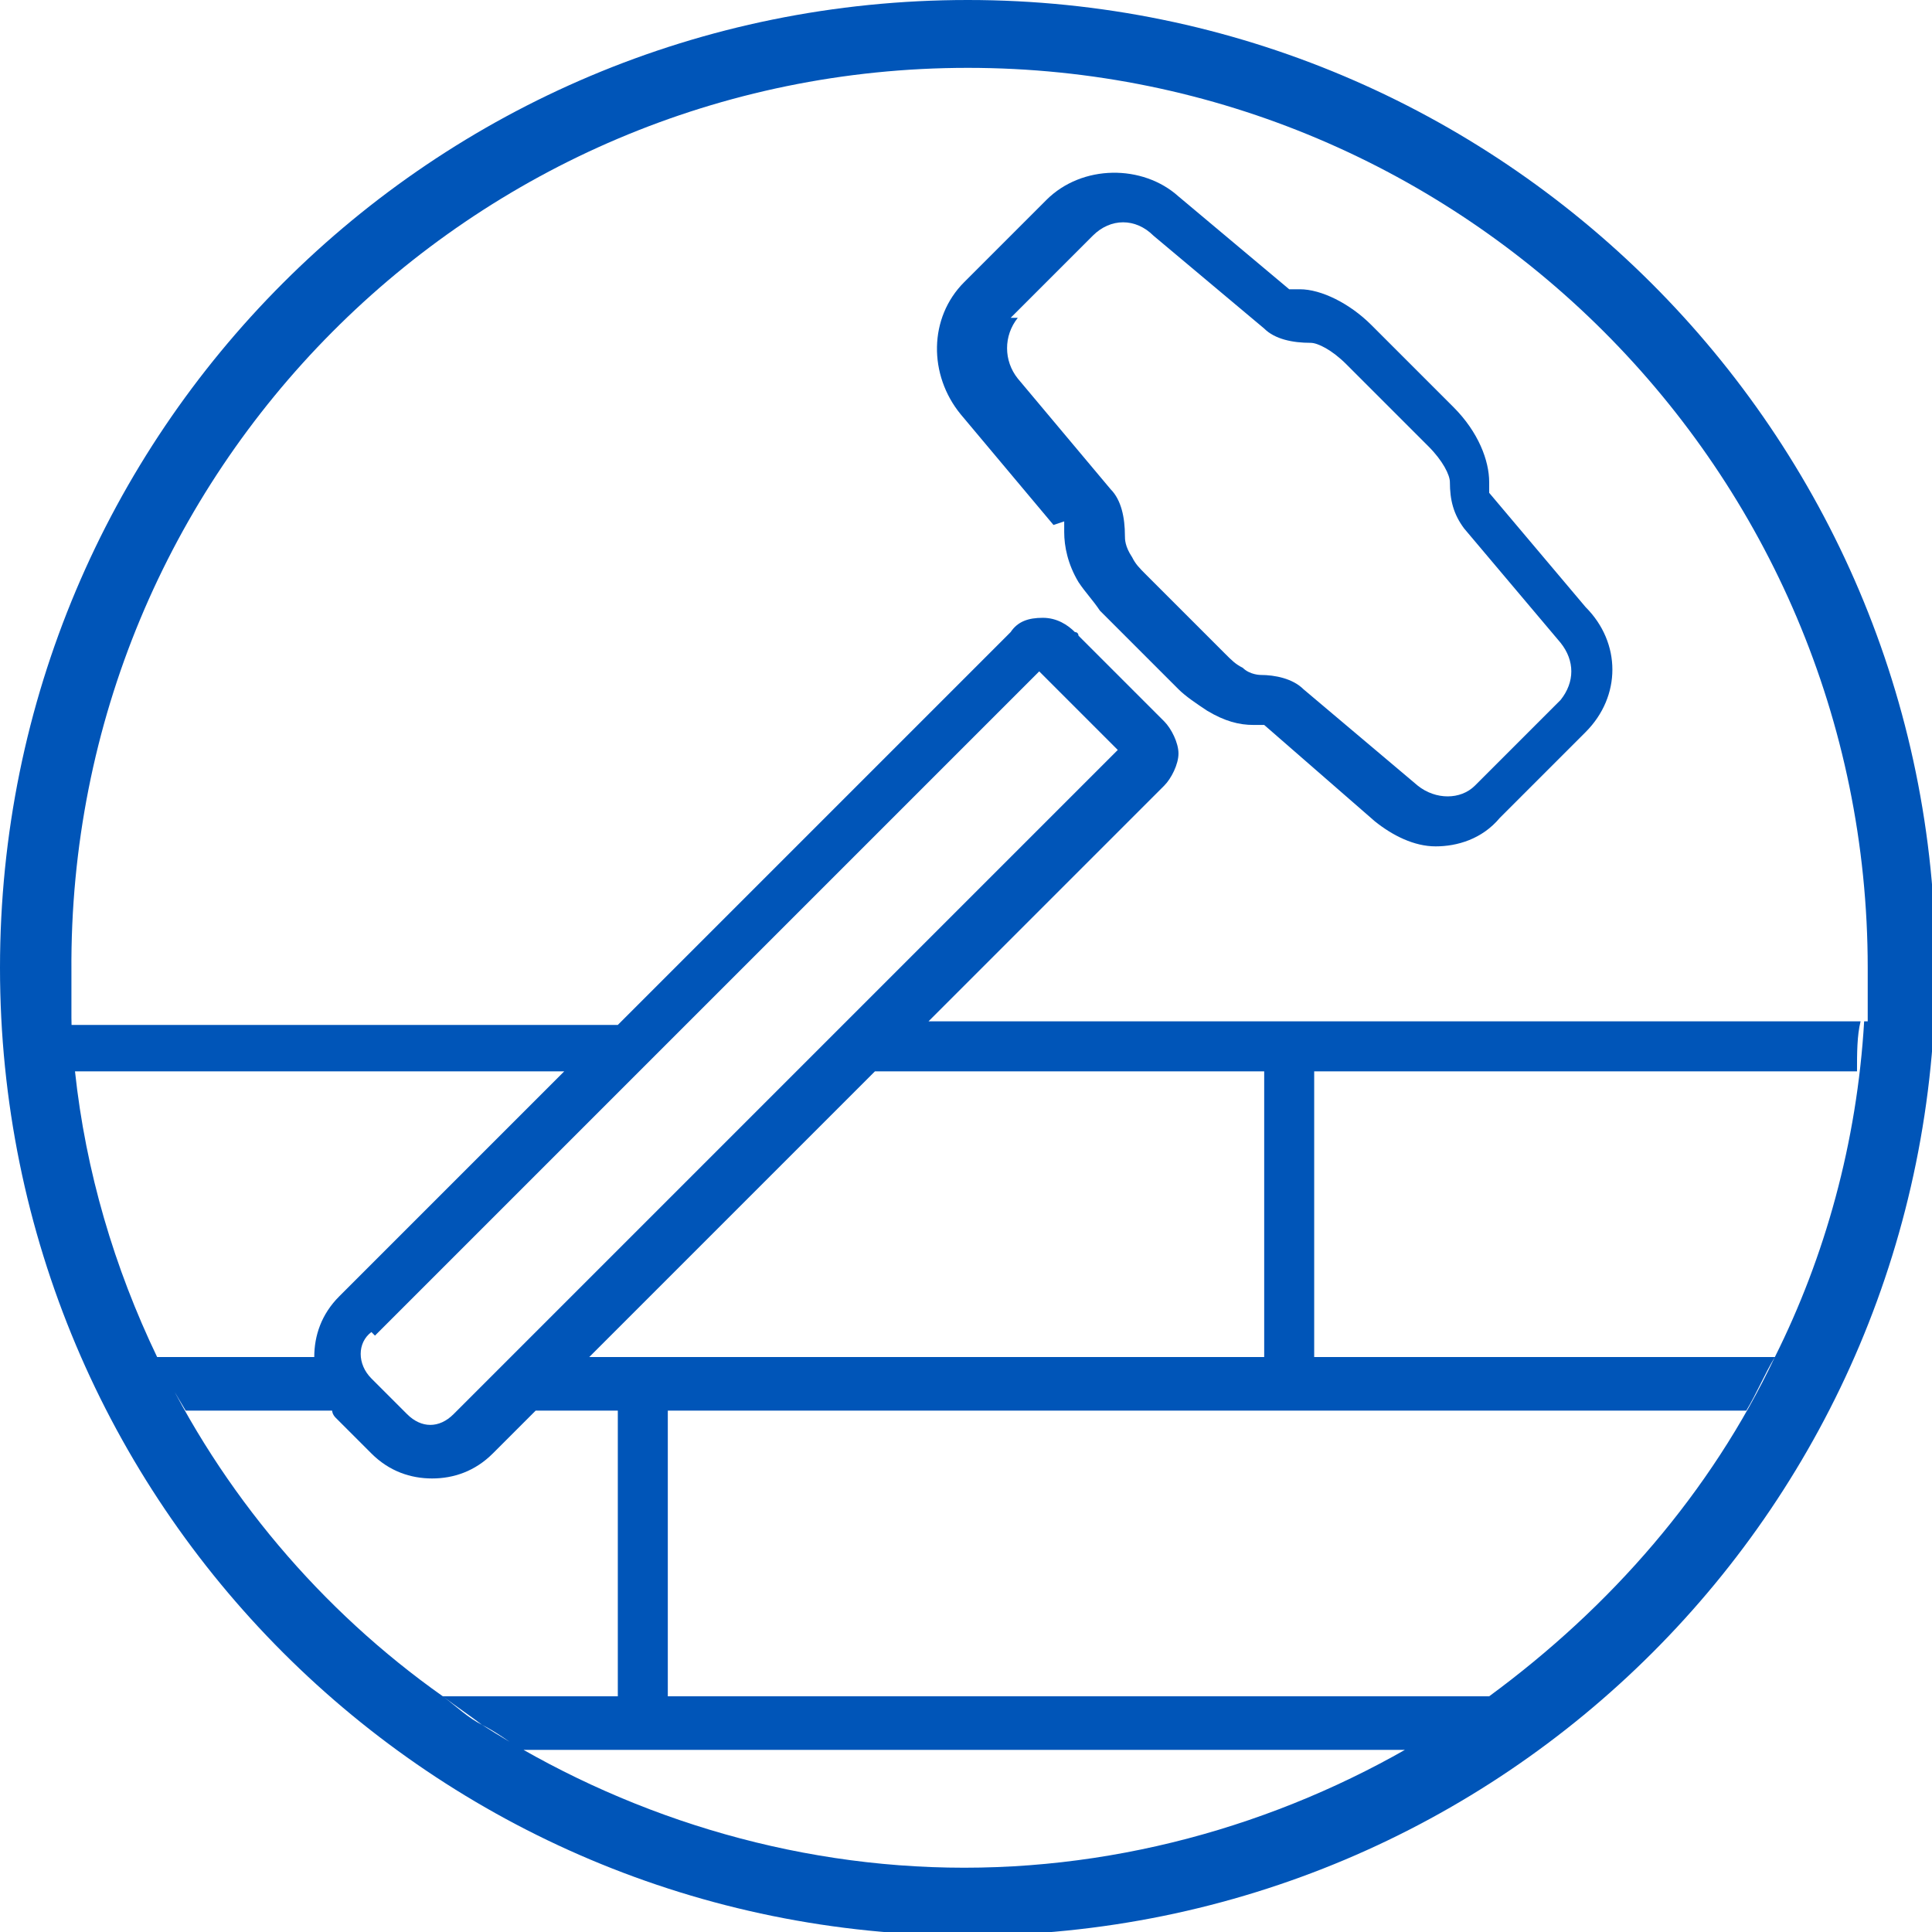
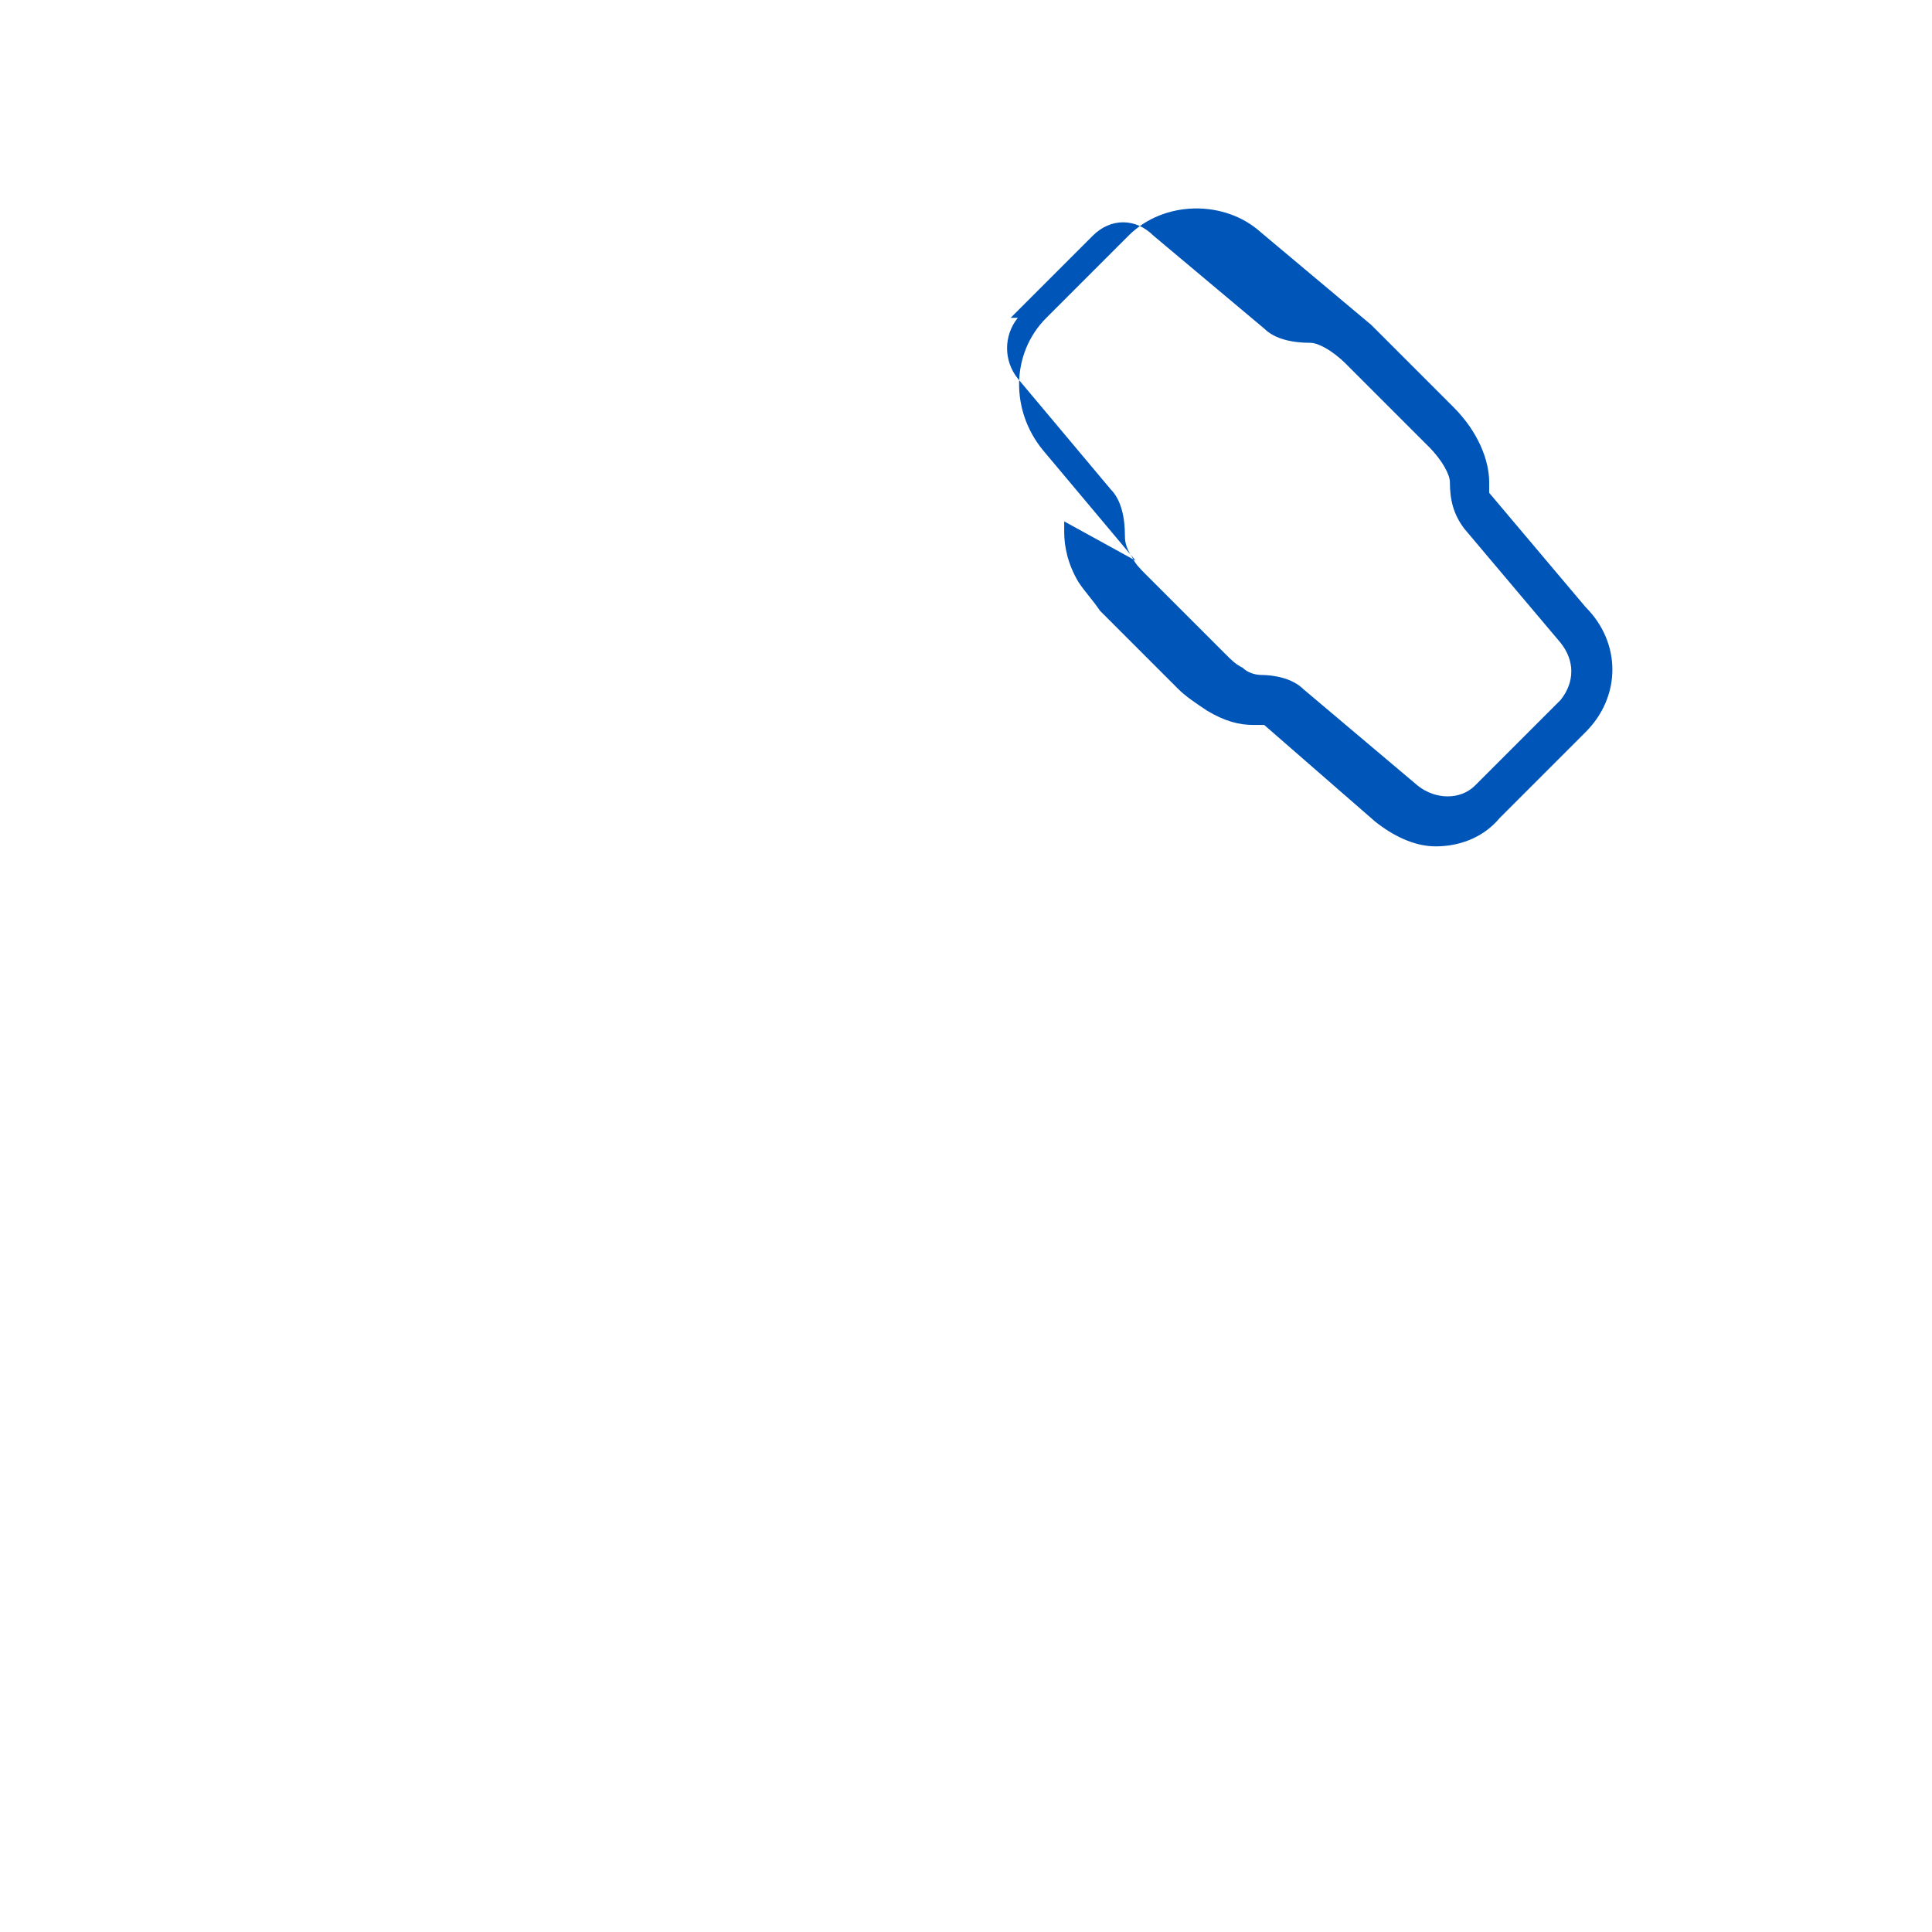
<svg xmlns="http://www.w3.org/2000/svg" id="Layer_2" version="1.1" viewBox="0 0 54.1 54.1">
  <defs>
    <style>
      .st0 {
        fill: #0055b8;
      }
    </style>
  </defs>
  <g id="grid">
    <g>
-       <path class="st0" d="M27.1,0C12.1,0,0,12.1,0,27.1s12.1,27.1,27.1,27.1,27.1-12.1,27.1-27.1S42,0,27.1,0ZM27.1,1.9c13.9,0,25.2,11.3,25.2,25.2s0,1,0,1.5h-26.3l6.6-6.6c.2-.2.4-.6.4-.9,0-.3-.2-.7-.4-.9l-2.4-2.4s0-.1-.1-.1c-.2-.2-.5-.4-.9-.4-.4,0-.7.1-.9.4l-11,11H2c0-.5,0-1,0-1.5C1.9,13.2,13.2,1.9,27.1,1.9ZM52.2,28.6c-.2,3.4-1.1,6.6-2.5,9.4h-12.9v-8h15.2c0-.5,0-1,.1-1.4ZM8.8,38h-4.4c-1.2-2.5-2-5.2-2.3-8h13.7l-6.3,6.3c-.5.5-.7,1.1-.7,1.7ZM10.5,37.4l18.6-18.6s0,0,0,0l2.2,2.2h0s0,0,0,0l-18.6,18.6c-.4.4-.9.4-1.3,0l-1-1c-.4-.4-.4-1,0-1.3h0ZM24.5,30h10.9v8h-18.9s8-8,8-8ZM2.1,30c0-.5-.1-1-.1-1.5,0,.5,0,1,.1,1.5ZM4.4,38c.2.5.5,1,.8,1.5h4.1c0,0,0,.1.1.2l1,1c.5.5,1.1.7,1.7.7s1.2-.2,1.7-.7l1.2-1.2h2.3v8h-4.9c-3.4-2.4-6.2-5.7-8-9.5h0ZM13.5,48.3c.4.2.8.5,1.1.7h24.8c.4-.2.8-.5,1.1-.7-3.9,2.5-8.6,4-13.5,4s-9.6-1.5-13.5-4h0ZM12.4,47.5c.4.3.7.5,1.1.8-.4-.2-.7-.5-1.1-.8ZM40.6,48.3c.4-.2.7-.5,1.1-.8-.4.3-.7.5-1.1.8ZM41.7,47.5h-23v-8h30.2c.3-.5.5-1,.8-1.5-1.8,3.8-4.6,7-8,9.5h0Z" />
-       <path class="st0" d="M29.8,14.6c0,.1,0,.2,0,.3,0,.4.1.9.4,1.4.2.3.4.5.6.8l2.2,2.2c.2.2.5.4.8.6.5.3.9.4,1.3.4,0,0,.2,0,.3,0l3.1,2.7c.5.4,1.1.7,1.7.7s1.3-.2,1.8-.8l2.4-2.4c1-1,1-2.5,0-3.5l-2.7-3.2c0,0,0-.2,0-.3,0-.6-.3-1.4-1-2.1l-2.3-2.3c-.6-.6-1.4-1-2-1,0,0-.2,0-.3,0l-3.1-2.6c-1-.9-2.7-.9-3.7.1l-2.3,2.3c-1,1-1,2.6-.1,3.7l2.6,3.1h0ZM28.3,8.9l2.3-2.3c.5-.5,1.2-.5,1.7,0l3.1,2.6c.3.3.8.4,1.3.4.2,0,.6.2,1,.6l2.3,2.3c.4.4.6.8.6,1,0,.5.1.9.4,1.3l2.7,3.2h0c.4.5.4,1.1,0,1.6l-2.4,2.4c-.4.4-1.1.4-1.6,0l-3.2-2.7c-.3-.3-.8-.4-1.2-.4h0c0,0-.3,0-.5-.2-.2-.1-.3-.2-.5-.4l-2.2-2.2c-.2-.2-.3-.3-.4-.5-.2-.3-.2-.5-.2-.6,0-.5-.1-1-.4-1.3l-2.6-3.1c-.4-.5-.4-1.2,0-1.7h0Z" />
+       <path class="st0" d="M29.8,14.6c0,.1,0,.2,0,.3,0,.4.1.9.4,1.4.2.3.4.5.6.8l2.2,2.2c.2.2.5.4.8.6.5.3.9.4,1.3.4,0,0,.2,0,.3,0l3.1,2.7c.5.4,1.1.7,1.7.7s1.3-.2,1.8-.8l2.4-2.4c1-1,1-2.5,0-3.5l-2.7-3.2c0,0,0-.2,0-.3,0-.6-.3-1.4-1-2.1l-2.3-2.3l-3.1-2.6c-1-.9-2.7-.9-3.7.1l-2.3,2.3c-1,1-1,2.6-.1,3.7l2.6,3.1h0ZM28.3,8.9l2.3-2.3c.5-.5,1.2-.5,1.7,0l3.1,2.6c.3.3.8.4,1.3.4.2,0,.6.2,1,.6l2.3,2.3c.4.4.6.8.6,1,0,.5.1.9.4,1.3l2.7,3.2h0c.4.5.4,1.1,0,1.6l-2.4,2.4c-.4.4-1.1.4-1.6,0l-3.2-2.7c-.3-.3-.8-.4-1.2-.4h0c0,0-.3,0-.5-.2-.2-.1-.3-.2-.5-.4l-2.2-2.2c-.2-.2-.3-.3-.4-.5-.2-.3-.2-.5-.2-.6,0-.5-.1-1-.4-1.3l-2.6-3.1c-.4-.5-.4-1.2,0-1.7h0Z" />
    </g>
  </g>
</svg>